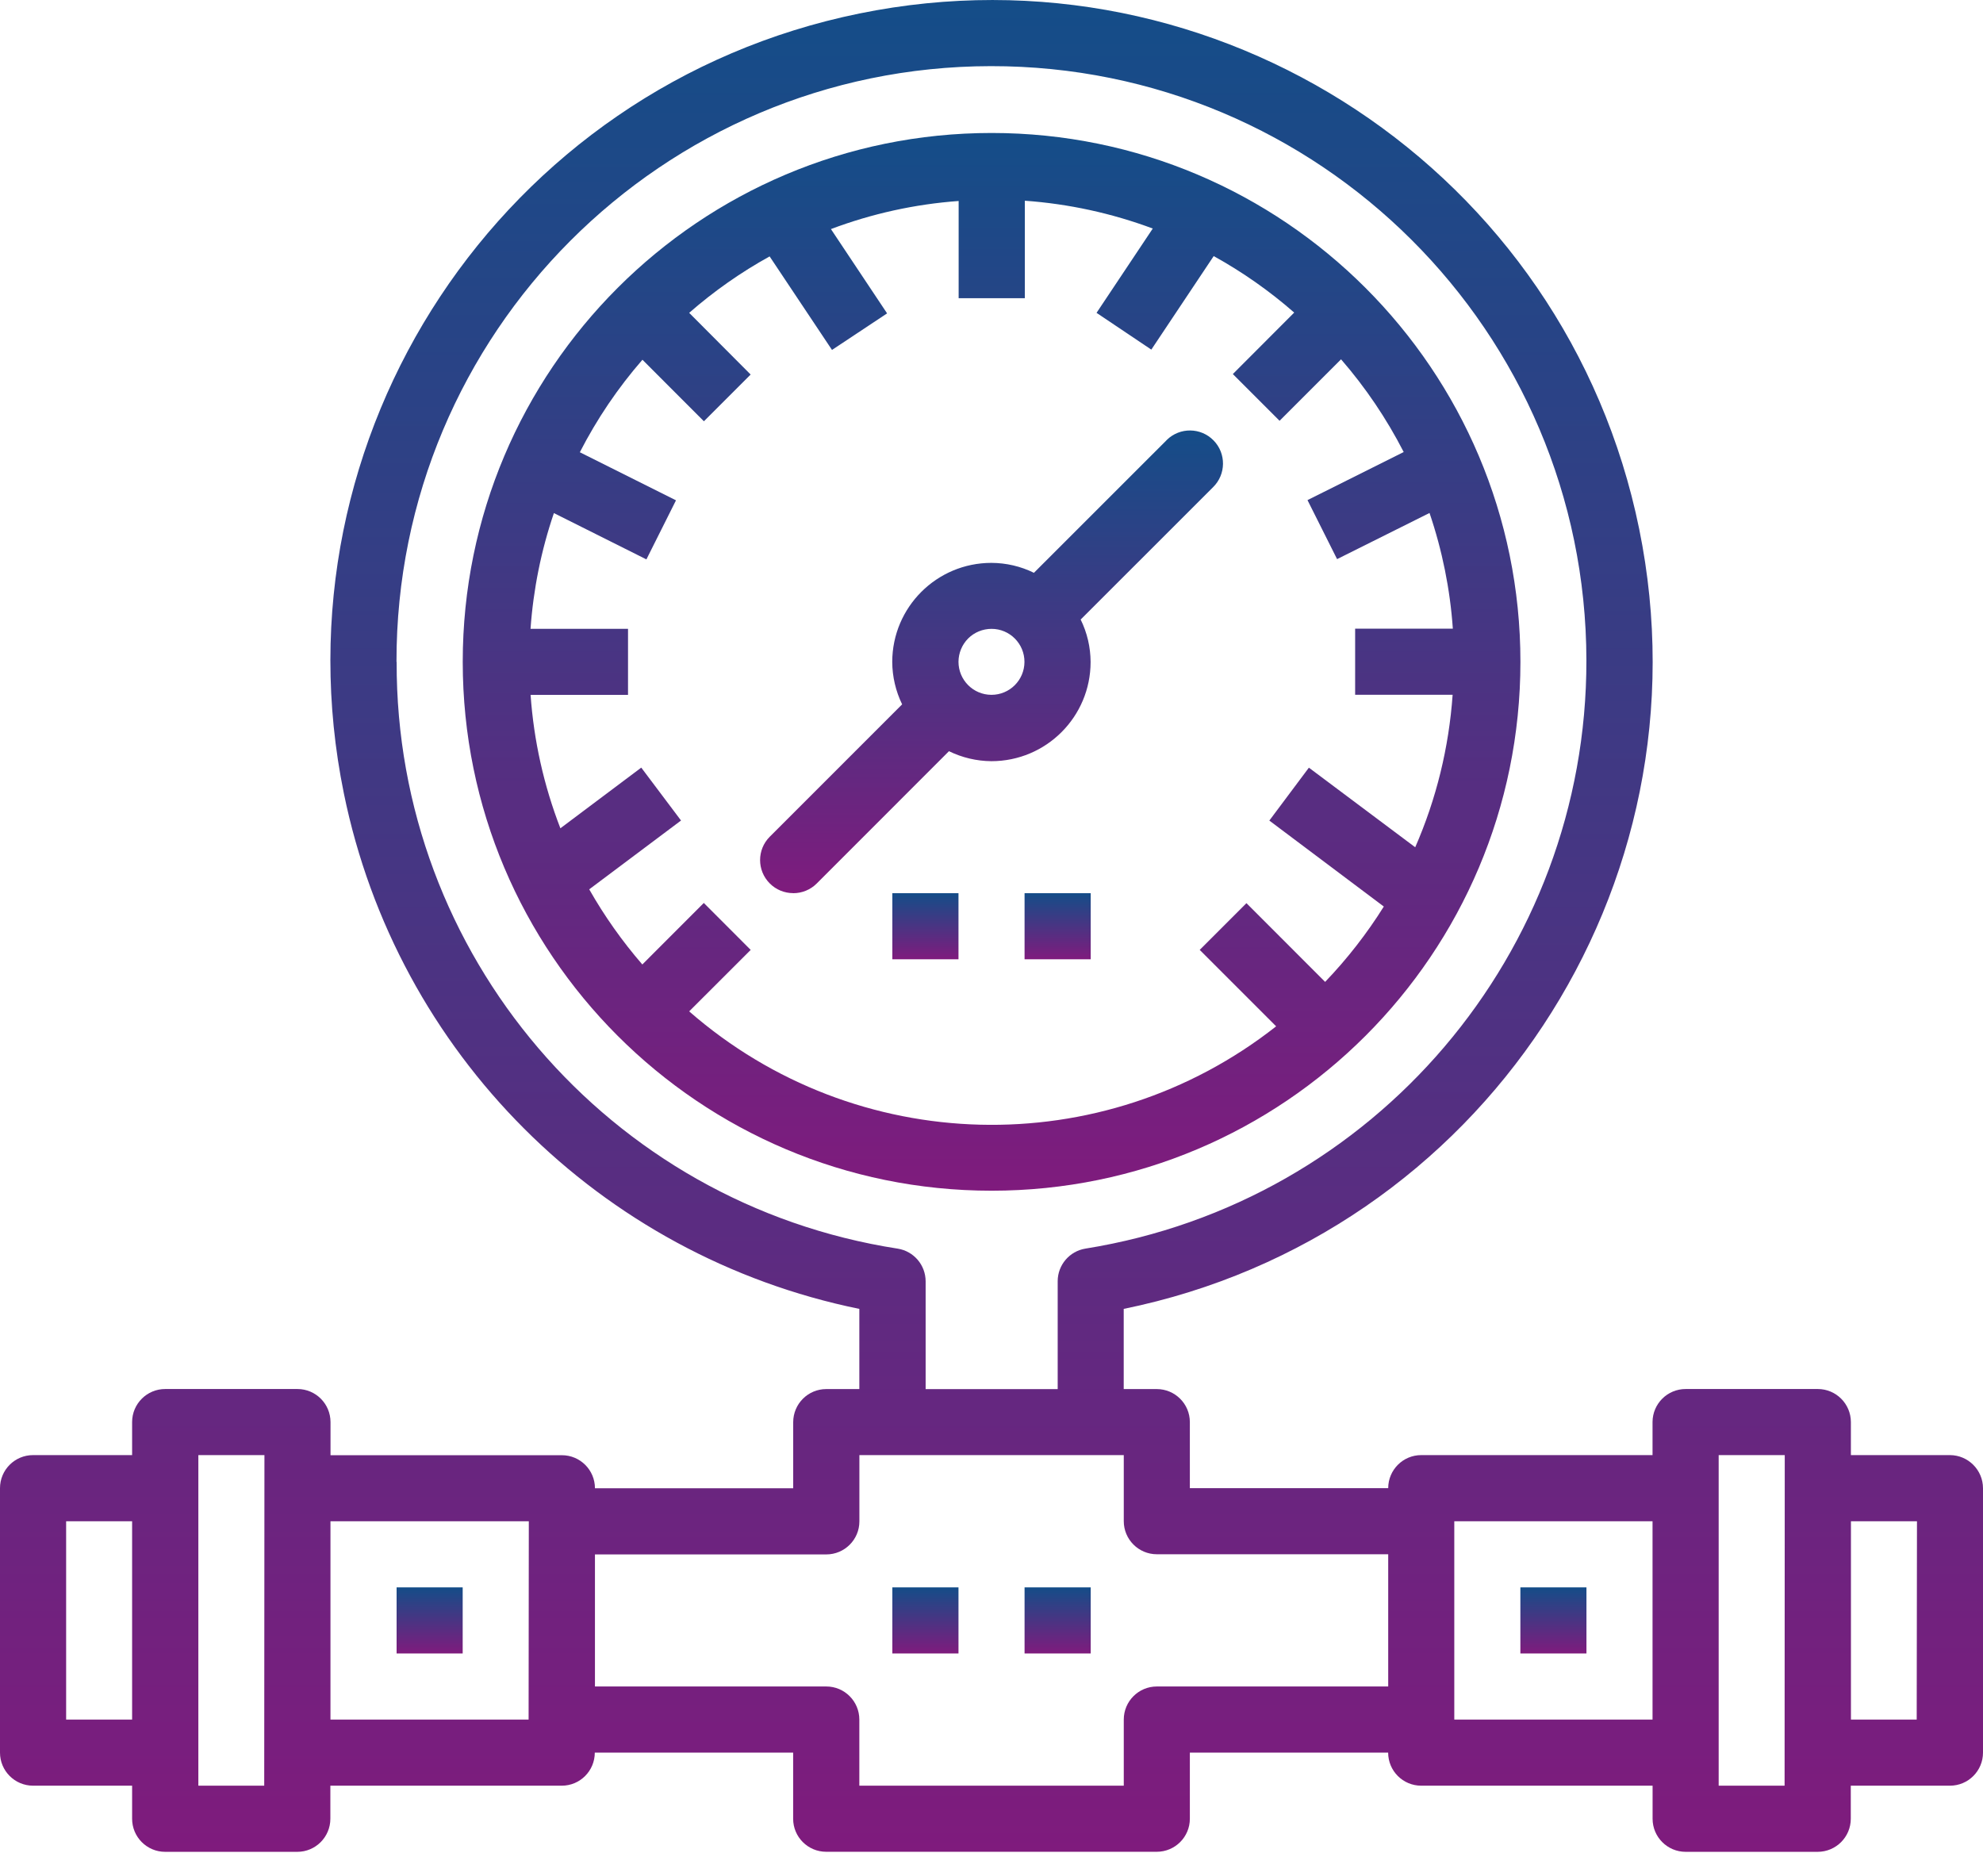
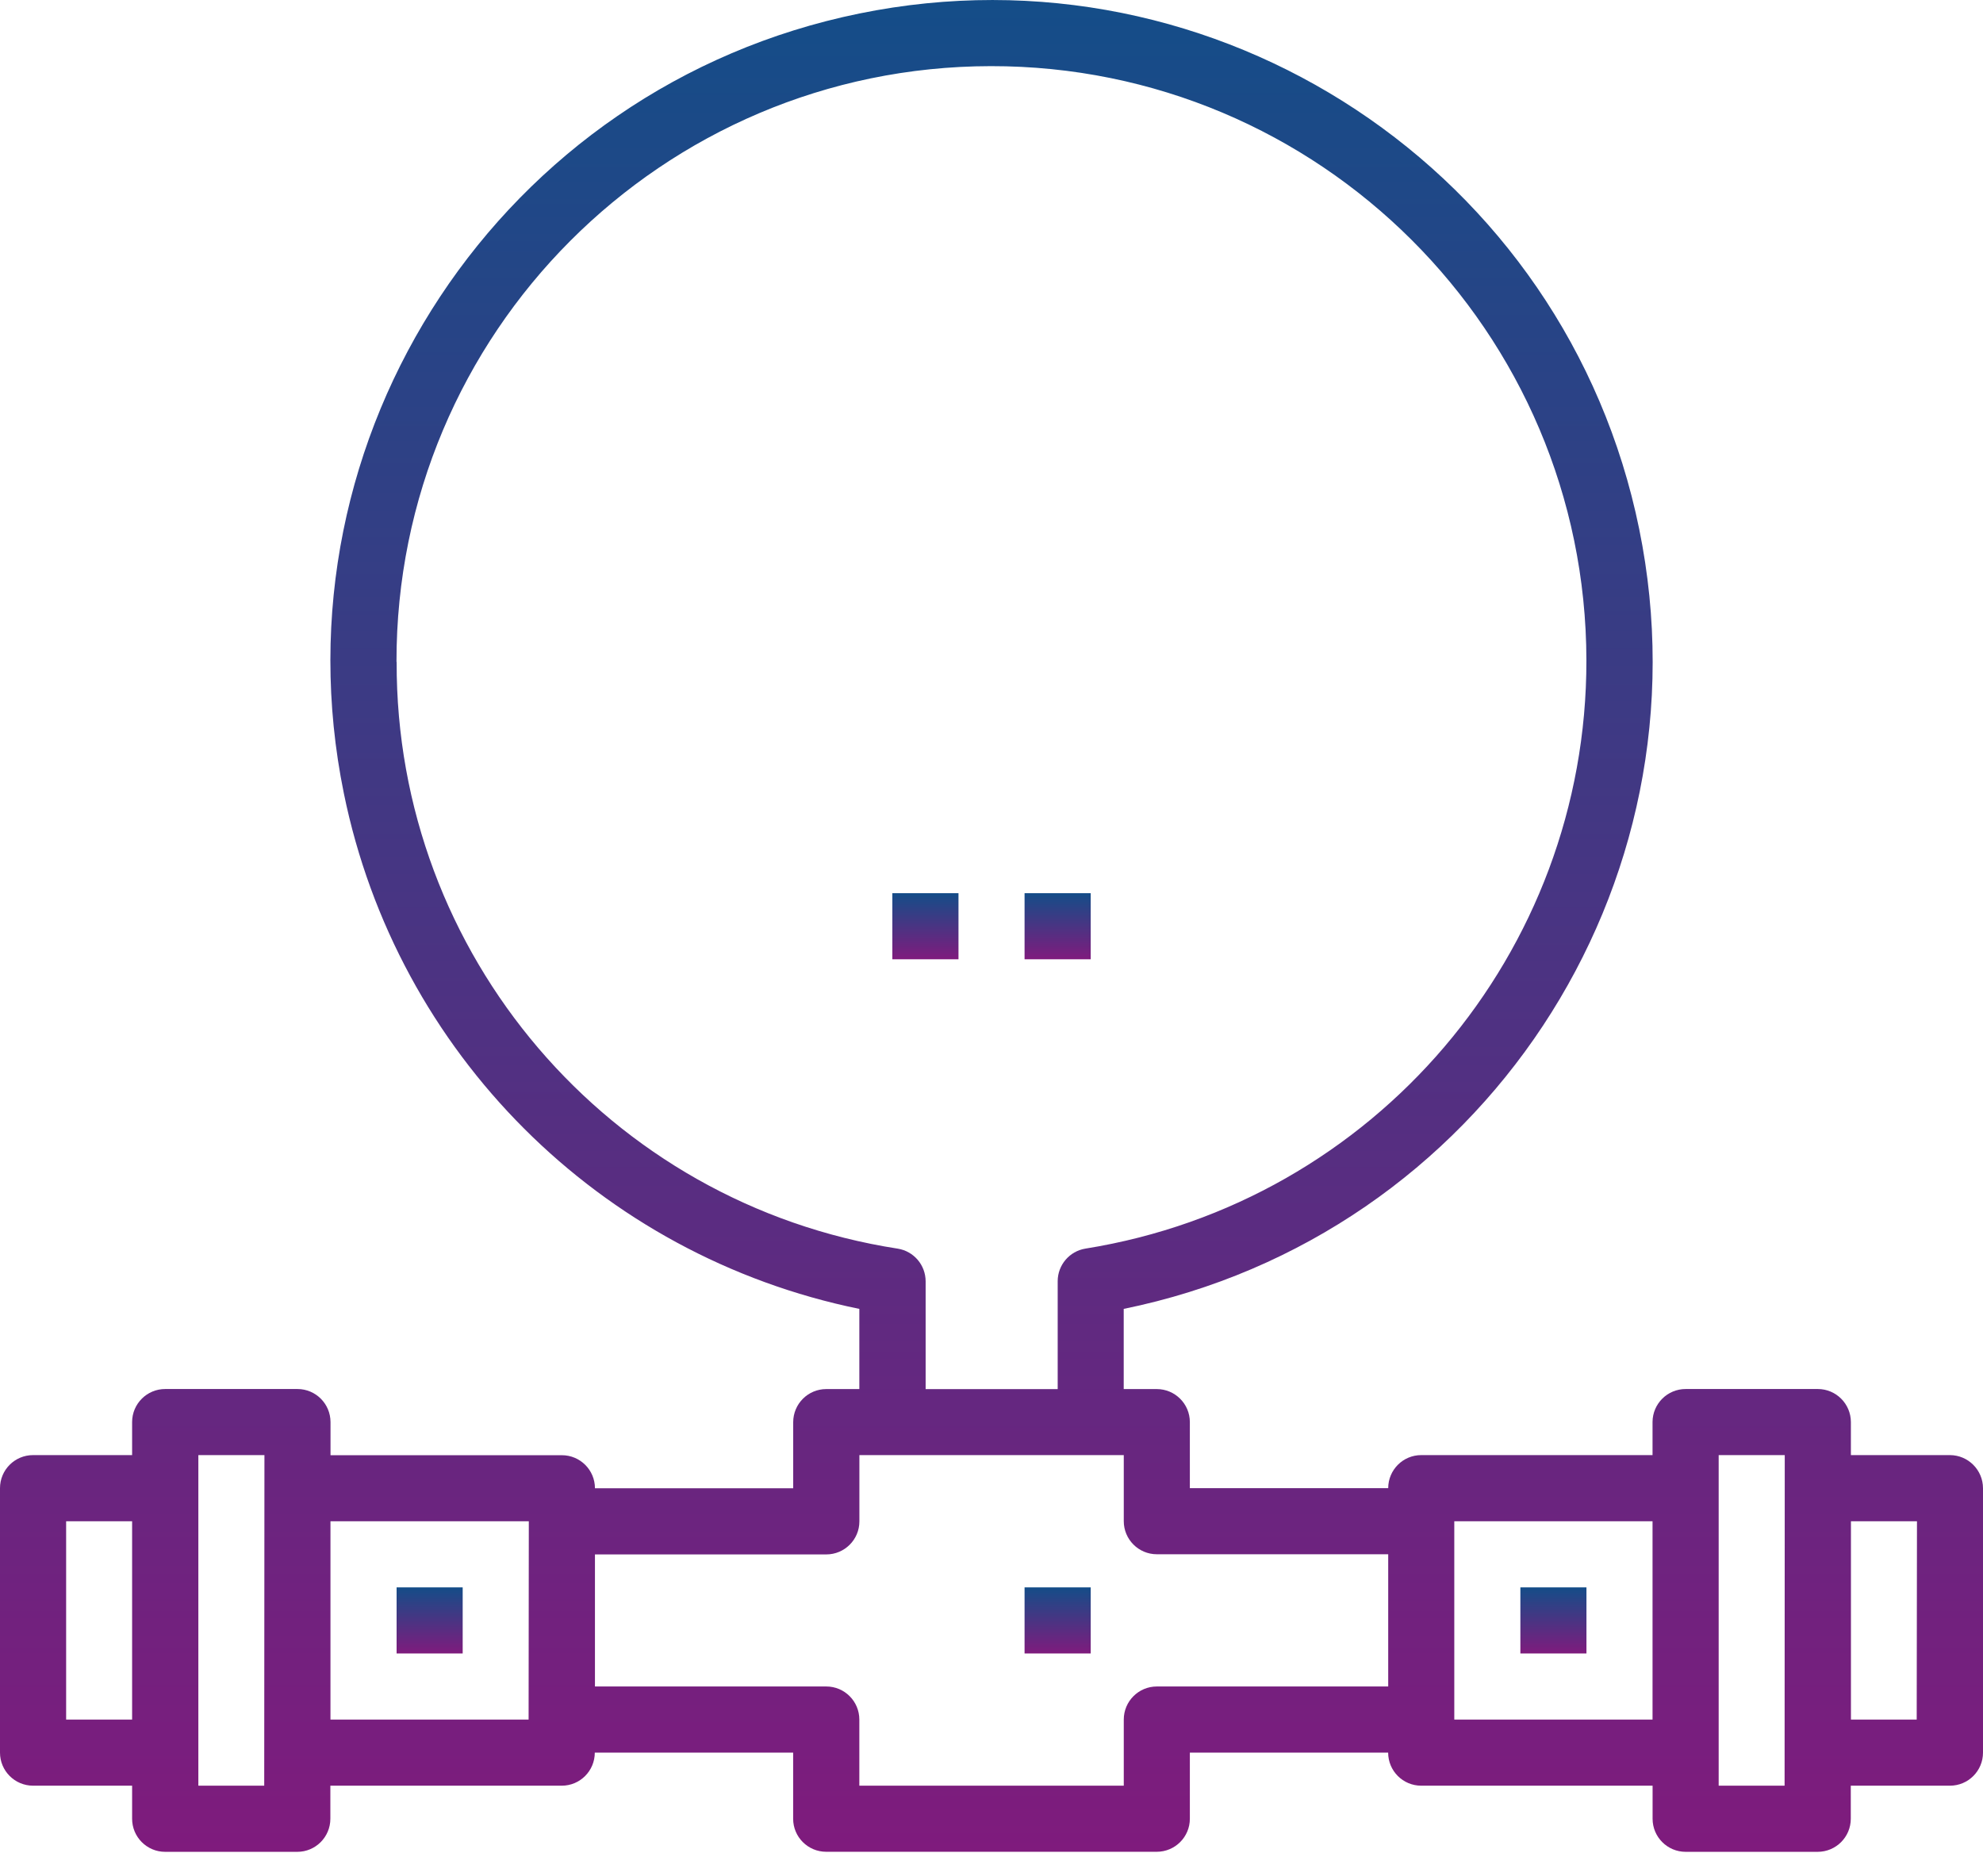
<svg xmlns="http://www.w3.org/2000/svg" width="37" height="35" viewBox="0 0 37 35" fill="none">
  <path d="M36.385 27.149H34.535V26.532C34.534 26.192 34.258 25.916 33.918 25.916H31.454C31.113 25.915 30.836 26.19 30.834 26.53C30.834 26.531 30.834 26.531 30.834 26.532V27.149H26.518C26.178 27.149 25.902 27.425 25.902 27.766H22.201V26.533C22.201 26.193 21.924 25.917 21.584 25.917H20.967V24.421C27.641 23.059 31.947 16.544 30.585 9.87C29.224 3.196 22.708 -1.111 16.034 0.252C9.36 1.614 5.054 8.129 6.416 14.803C7.405 19.647 11.191 23.432 16.034 24.421V25.917H15.417C15.076 25.917 14.8 26.194 14.8 26.535V27.768H11.101C11.101 27.427 10.825 27.151 10.484 27.151H6.167V26.532C6.166 26.192 5.891 25.916 5.55 25.916H3.084C2.743 25.915 2.466 26.191 2.465 26.531C2.465 26.532 2.465 26.532 2.465 26.532V27.149H0.617C0.276 27.149 0 27.425 0 27.766V32.7C0 33.04 0.275 33.316 0.616 33.317C0.617 33.317 0.617 33.317 0.617 33.317H2.465V33.934C2.465 34.274 2.741 34.551 3.081 34.551C3.082 34.551 3.082 34.551 3.083 34.551H5.548C5.888 34.551 6.164 34.274 6.164 33.934V33.317H10.482C10.822 33.317 11.098 33.041 11.098 32.7H14.799V33.934C14.799 34.274 15.075 34.55 15.415 34.55C15.416 34.55 15.416 34.55 15.418 34.55H21.584C21.924 34.55 22.201 34.274 22.201 33.934V32.7H25.901C25.901 33.041 26.177 33.317 26.518 33.317C26.518 33.317 26.518 33.317 26.519 33.317H30.835V33.934C30.835 34.274 31.111 34.551 31.452 34.551H33.915C34.257 34.551 34.533 34.274 34.533 33.934V33.317H36.383C36.724 33.317 37 33.041 37 32.7V27.766C36.999 27.427 36.724 27.151 36.385 27.149ZM2.465 32.083H1.234V28.383H2.465V32.083V32.083ZM4.93 33.317H3.701V27.149H4.934L4.93 33.317ZM9.863 32.083H6.166V28.383H9.867L9.863 32.083ZM7.398 12.349C7.39 6.218 12.354 1.242 18.485 1.234C24.615 1.226 29.591 6.19 29.6 12.32C29.607 17.779 25.644 22.432 20.254 23.296C19.955 23.344 19.735 23.602 19.735 23.905V25.918H17.271V23.906C17.27 23.602 17.05 23.345 16.751 23.297C11.356 22.462 7.382 17.808 7.401 12.349L7.398 12.349ZM25.902 31.466H21.585C21.244 31.466 20.968 31.743 20.968 32.083V33.317H16.034V32.083C16.034 31.743 15.758 31.466 15.418 31.466H11.101V29.002H15.418C15.758 29.002 16.035 28.726 16.035 28.386C16.035 28.384 16.035 28.383 16.035 28.382V27.149H20.968V28.382C20.968 28.722 21.244 28.999 21.585 28.999H25.902V31.466ZM30.834 32.083H27.135V28.383H30.834V32.083ZM33.298 33.317H32.068V27.149H33.301L33.298 33.317ZM35.763 32.083H34.536V28.383H35.768L35.763 32.083Z" fill="url(#paint0_linear_173_70)" />
-   <path d="M28.369 12.349C28.369 6.9 23.951 2.482 18.502 2.481C13.053 2.481 8.634 6.899 8.634 12.348C8.634 17.797 13.052 22.216 18.501 22.216C18.502 22.216 18.502 22.216 18.502 22.216C23.951 22.216 28.368 17.799 28.369 12.349ZM13.132 16.847L11.985 17.995C11.609 17.561 11.277 17.091 10.994 16.593L12.707 15.309L11.965 14.322L10.456 15.454C10.147 14.657 9.96 13.818 9.9 12.965H11.718V11.732H9.899C9.951 10.997 10.097 10.271 10.335 9.573L12.061 10.437L12.613 9.335L10.819 8.438C11.137 7.818 11.529 7.238 11.987 6.712L13.134 7.86L14.006 6.988L12.859 5.837C13.32 5.434 13.824 5.08 14.36 4.784L15.524 6.529L16.552 5.847L15.504 4.274C16.269 3.986 17.071 3.809 17.887 3.75V5.564H19.122V3.745C19.938 3.803 20.742 3.978 21.509 4.264L20.46 5.837L21.482 6.523L22.646 4.778C23.183 5.075 23.686 5.428 24.148 5.832L23.003 6.979L23.875 7.851L25.022 6.704C25.48 7.231 25.872 7.812 26.191 8.434L24.396 9.331L24.948 10.432L26.673 9.571C26.91 10.269 27.057 10.994 27.108 11.73H25.285V12.963H27.104C27.035 13.945 26.8 14.907 26.406 15.808L24.422 14.323L23.684 15.31L25.82 16.914C25.504 17.419 25.137 17.89 24.725 18.32L23.257 16.851L22.385 17.723L23.811 19.149C20.568 21.701 15.968 21.584 12.859 18.87L14.007 17.723L13.132 16.847Z" fill="url(#paint1_linear_173_70)" />
  <path d="M7.4 29.617H8.633V30.85H7.4V29.617Z" fill="url(#paint2_linear_173_70)" />
-   <path d="M16.65 29.617H17.884V30.85H16.65V29.617Z" fill="url(#paint3_linear_173_70)" />
  <path d="M19.117 29.617H20.351V30.85H19.117V29.617Z" fill="url(#paint4_linear_173_70)" />
  <path d="M28.368 29.617H29.601V30.85H28.368V29.617Z" fill="url(#paint5_linear_173_70)" />
  <path d="M16.65 16.665H17.884V17.898H16.65V16.665Z" fill="url(#paint6_linear_173_70)" />
  <path d="M19.117 16.665H20.351V17.898H19.117V16.665Z" fill="url(#paint7_linear_173_70)" />
-   <path d="M14.801 16.665C14.965 16.665 15.121 16.601 15.237 16.486L17.701 14.021L17.705 14.015C17.952 14.136 18.223 14.2 18.498 14.202C19.521 14.202 20.349 13.373 20.349 12.351C20.348 12.077 20.285 11.805 20.163 11.558L20.169 11.554L22.634 9.09C22.877 8.852 22.882 8.461 22.644 8.218C22.407 7.974 22.016 7.969 21.772 8.207C21.769 8.211 21.765 8.214 21.762 8.218L19.297 10.682L19.293 10.688C19.046 10.566 18.774 10.503 18.498 10.502C17.478 10.502 16.65 11.328 16.648 12.349C16.649 12.624 16.713 12.896 16.833 13.143L16.827 13.147L14.363 15.611C14.122 15.852 14.122 16.242 14.363 16.483C14.478 16.599 14.636 16.664 14.8 16.664V16.665H14.801ZM18.501 11.733C18.841 11.733 19.116 12.01 19.115 12.35C19.114 12.69 18.838 12.965 18.498 12.964C18.158 12.963 17.884 12.687 17.884 12.347C17.885 12.184 17.95 12.027 18.065 11.912C18.18 11.797 18.338 11.733 18.501 11.733Z" fill="url(#paint8_linear_173_70)" />
  <defs>
    <linearGradient id="paint0_linear_173_70" x1="18.5" y1="0" x2="18.5" y2="34.551" gradientUnits="userSpaceOnUse">
      <stop stop-color="#144D88" />
      <stop offset="1" stop-color="#7F1B7D" />
    </linearGradient>
    <linearGradient id="paint1_linear_173_70" x1="18.501" y1="2.481" x2="18.501" y2="22.216" gradientUnits="userSpaceOnUse">
      <stop stop-color="#144D88" />
      <stop offset="1" stop-color="#7F1B7D" />
    </linearGradient>
    <linearGradient id="paint2_linear_173_70" x1="8.017" y1="29.617" x2="8.017" y2="30.85" gradientUnits="userSpaceOnUse">
      <stop stop-color="#144D88" />
      <stop offset="1" stop-color="#7F1B7D" />
    </linearGradient>
    <linearGradient id="paint3_linear_173_70" x1="17.267" y1="29.617" x2="17.267" y2="30.85" gradientUnits="userSpaceOnUse">
      <stop stop-color="#144D88" />
      <stop offset="1" stop-color="#7F1B7D" />
    </linearGradient>
    <linearGradient id="paint4_linear_173_70" x1="19.734" y1="29.617" x2="19.734" y2="30.85" gradientUnits="userSpaceOnUse">
      <stop stop-color="#144D88" />
      <stop offset="1" stop-color="#7F1B7D" />
    </linearGradient>
    <linearGradient id="paint5_linear_173_70" x1="28.985" y1="29.617" x2="28.985" y2="30.85" gradientUnits="userSpaceOnUse">
      <stop stop-color="#144D88" />
      <stop offset="1" stop-color="#7F1B7D" />
    </linearGradient>
    <linearGradient id="paint6_linear_173_70" x1="17.267" y1="16.665" x2="17.267" y2="17.898" gradientUnits="userSpaceOnUse">
      <stop stop-color="#144D88" />
      <stop offset="1" stop-color="#7F1B7D" />
    </linearGradient>
    <linearGradient id="paint7_linear_173_70" x1="19.734" y1="16.665" x2="19.734" y2="17.898" gradientUnits="userSpaceOnUse">
      <stop stop-color="#144D88" />
      <stop offset="1" stop-color="#7F1B7D" />
    </linearGradient>
    <linearGradient id="paint8_linear_173_70" x1="18.501" y1="8.032" x2="18.501" y2="16.665" gradientUnits="userSpaceOnUse">
      <stop stop-color="#144D88" />
      <stop offset="1" stop-color="#7F1B7D" />
    </linearGradient>
  </defs>
</svg>